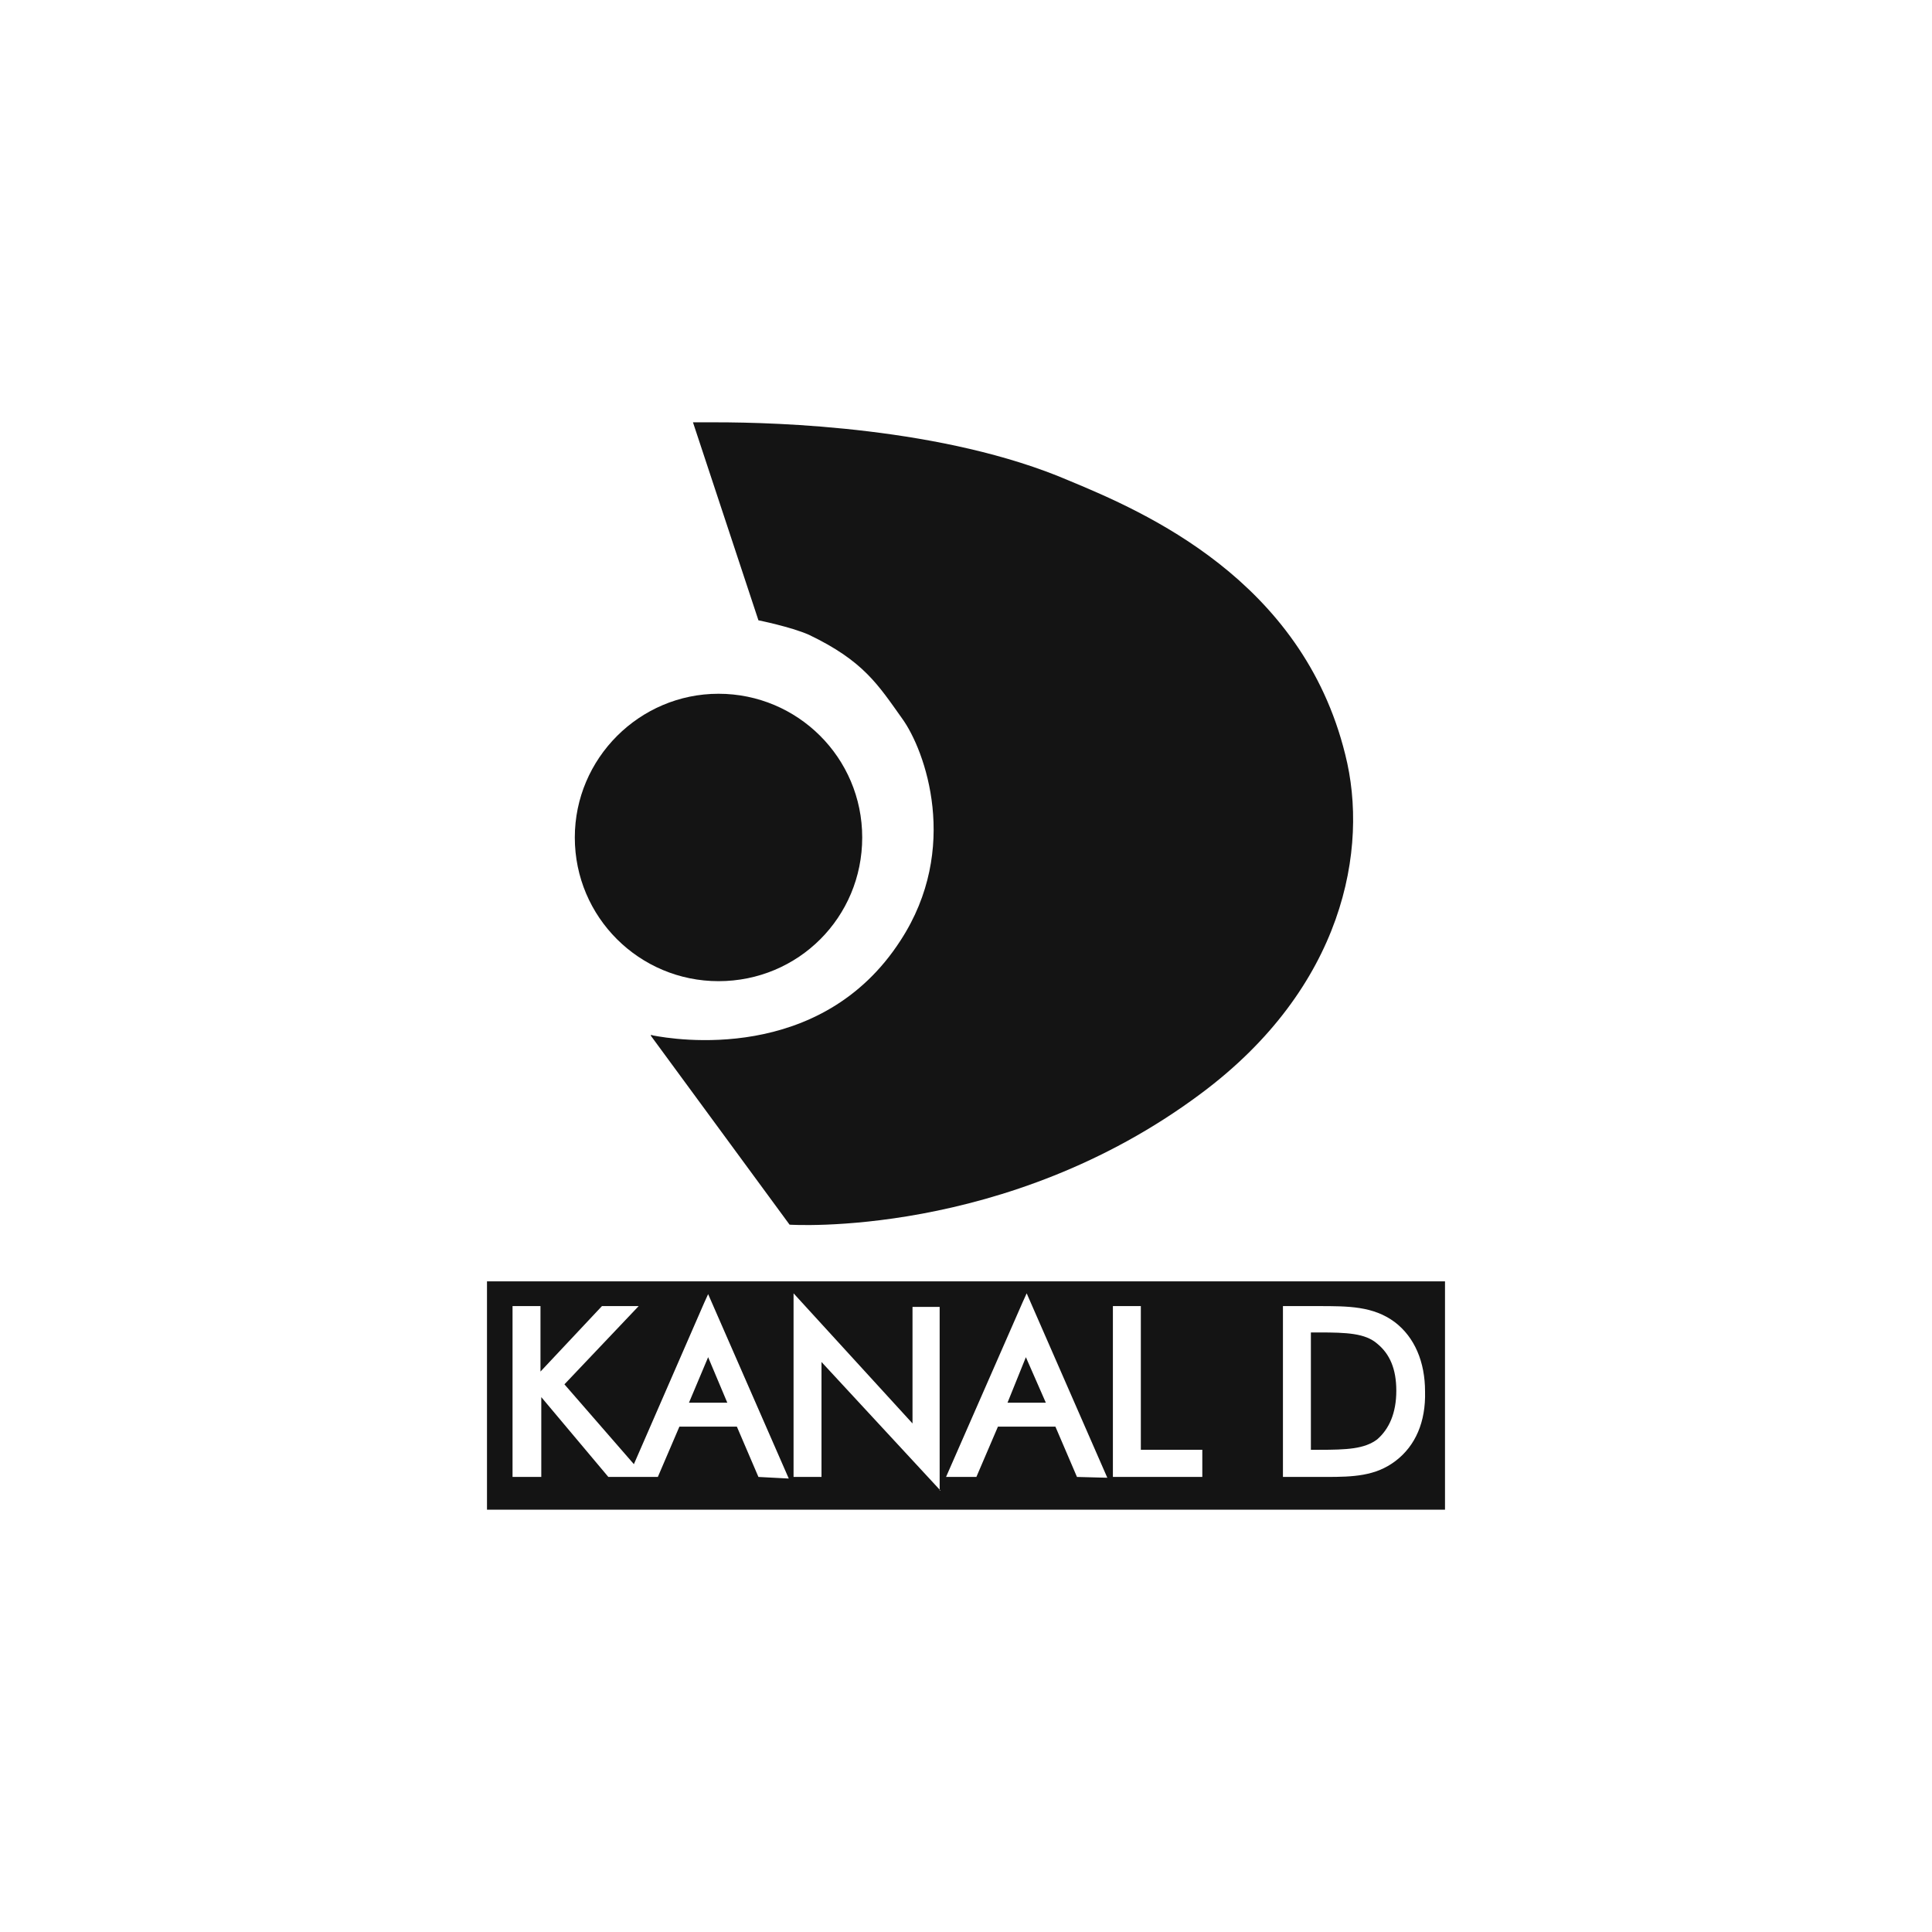
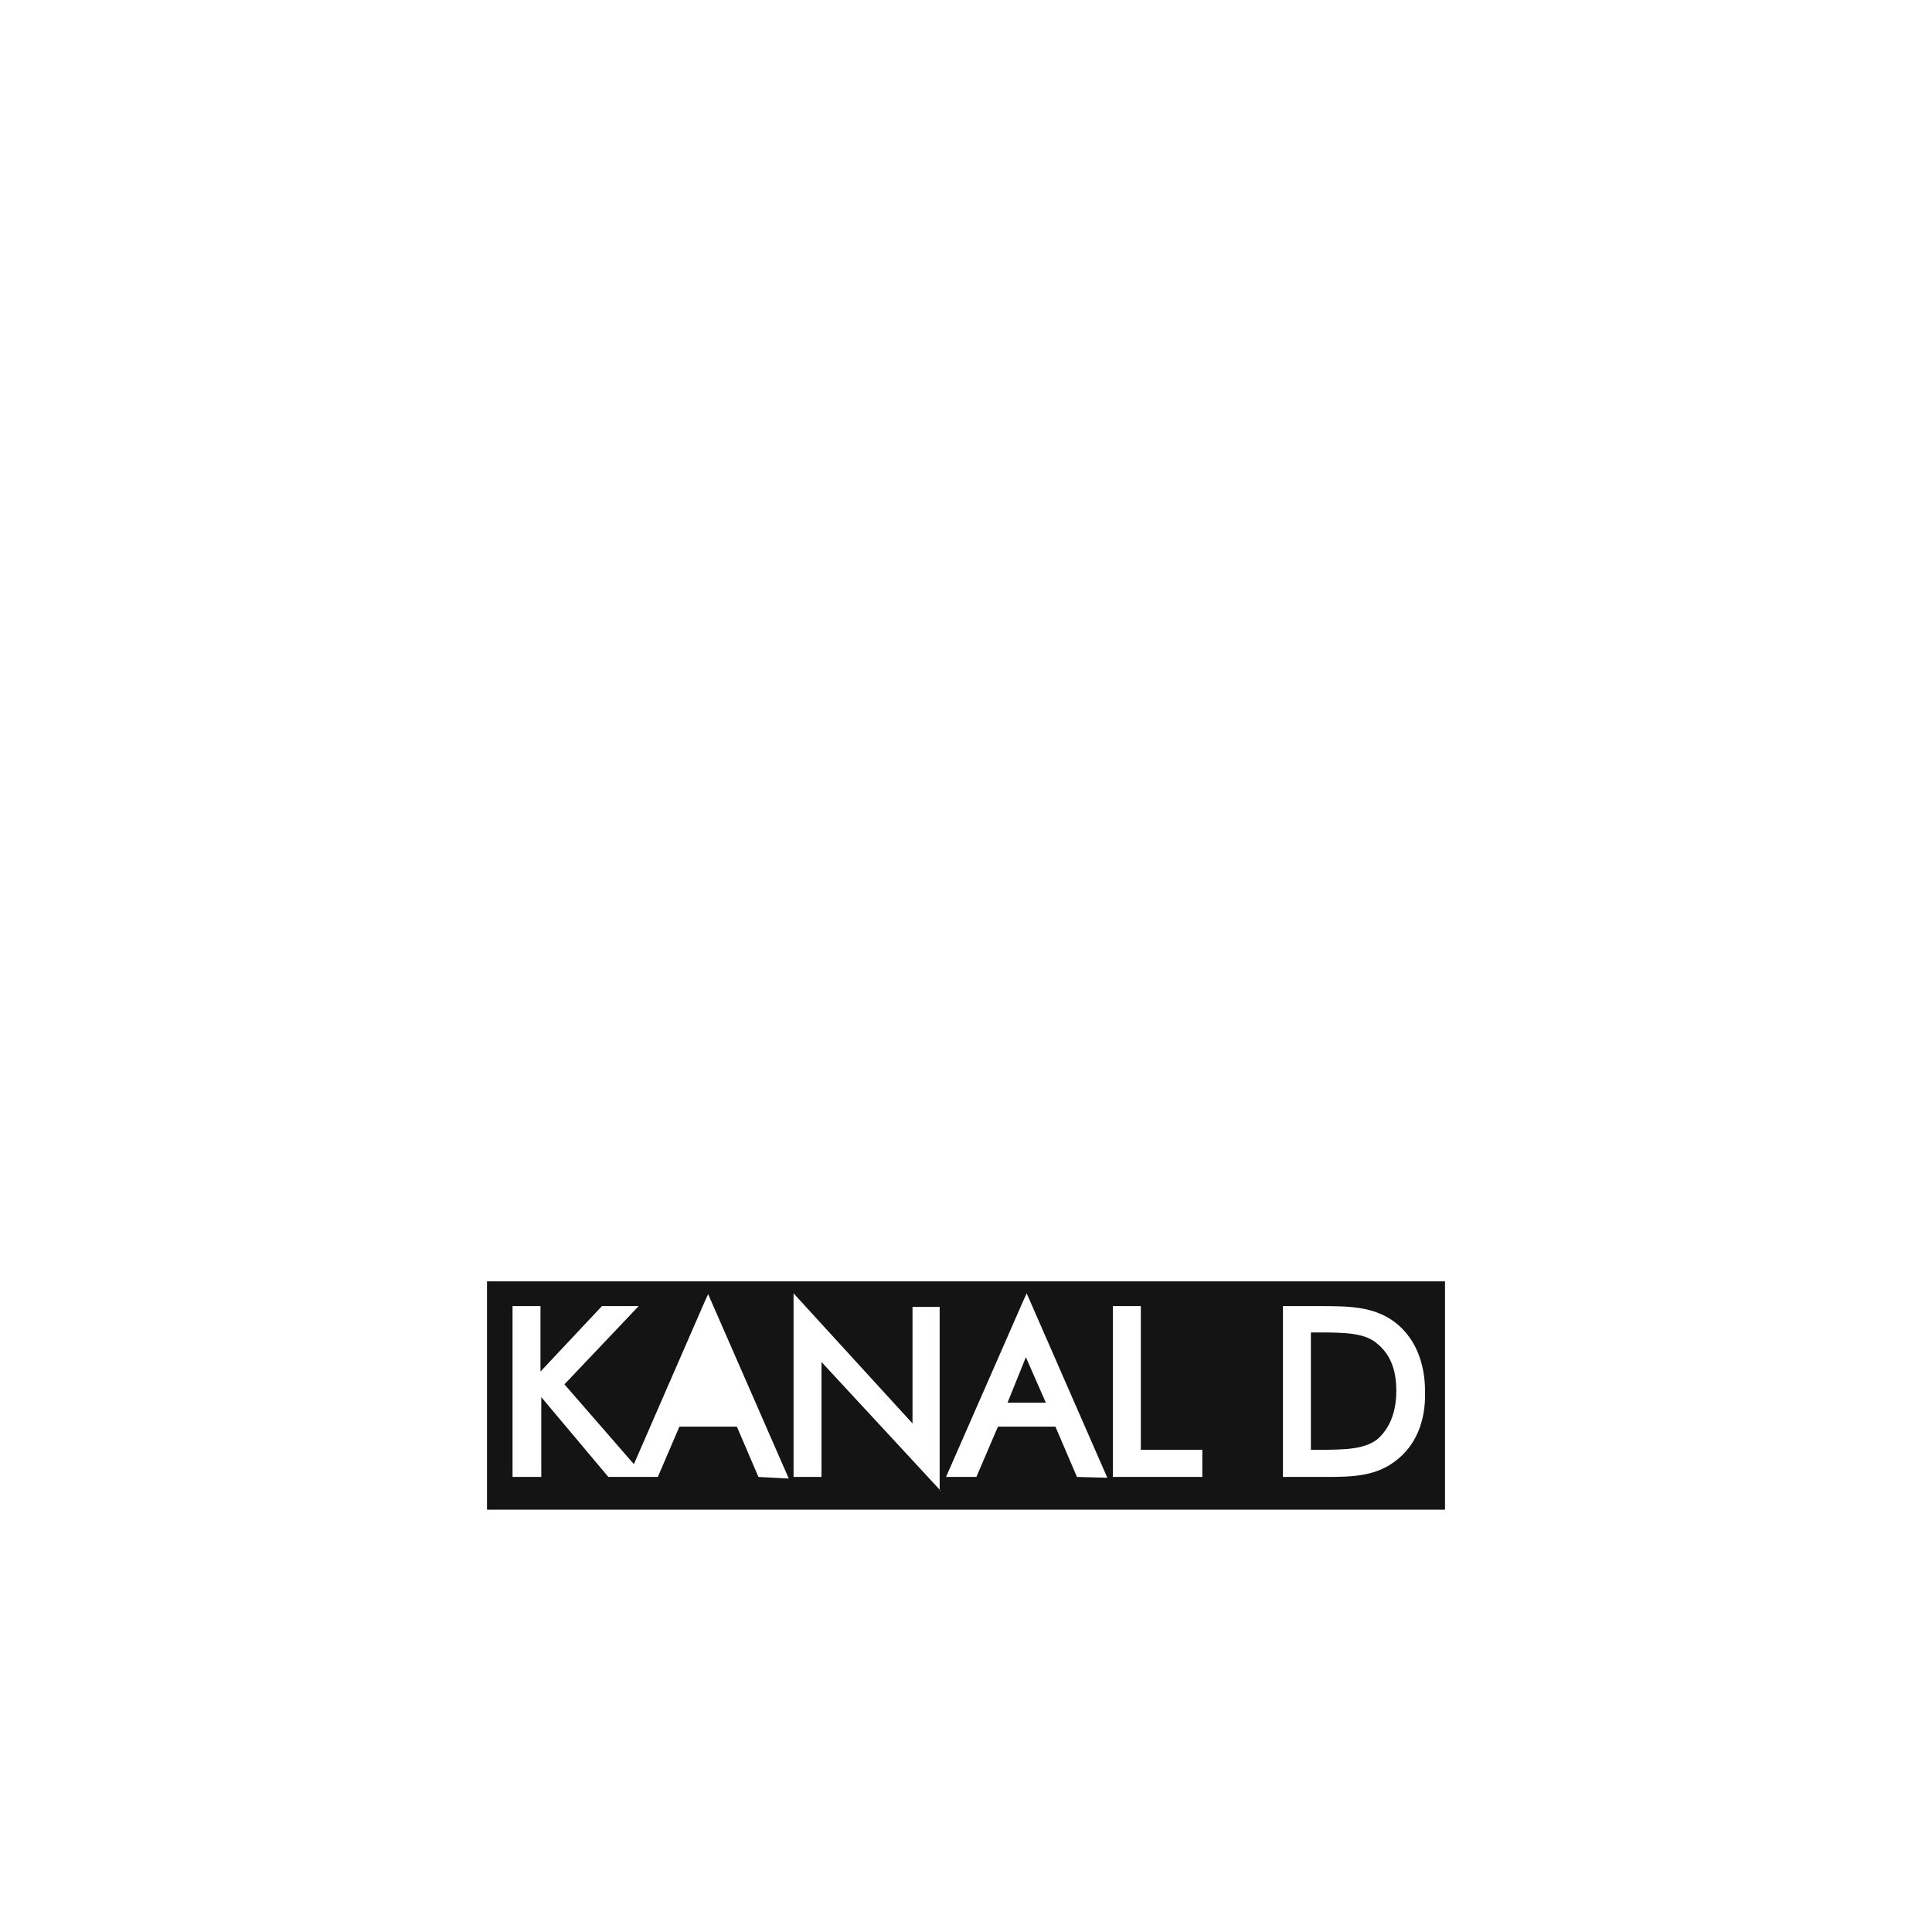
<svg xmlns="http://www.w3.org/2000/svg" version="1.1" id="Layer_1" x="0px" y="0px" viewBox="0 0 242 242" style="enable-background:new 0 0 242 242;" xml:space="preserve">
  <style type="text/css">
	.st0{fill:none;}
	.st1{fill:#141414;}
	.st2{fill-rule:evenodd;clip-rule:evenodd;fill:#141414;}
</style>
-   <rect class="st0" width="242" height="242" />
  <g>
-     <path class="st1" d="M72,104.9c0,10,8.1,18,18,18c10,0,18-8,18-18s-8.1-18-18-18S72,95,72,104.9" />
-     <path class="st1" d="M168.5,94.5c-5.4-21.9-25.2-30.4-34.6-34.3c-15.6-6.7-36.6-7.3-44.2-7.3c-1.9,0-2.9,0-2.9,0L95,77.7   c0,0,4,0.8,6.3,1.8c6.9,3.3,8.7,6.3,11.7,10.5c2.9,4,7.3,16.3-0.2,27.8c-10,15.5-28.4,12.4-31,11.9l-0.3-0.1l0.1,0.1h-0.1   l17.4,23.7c0,0,27.1,1.8,51.5-16.4C168.3,123.7,171.5,106.3,168.5,94.5z" />
    <g>
      <polygon class="st2" points="126.2,175.7 131,175.7 128.5,170   " />
-       <polygon class="st2" points="91.1,175.7 88.7,170 86.3,175.7   " />
      <path class="st2" d="M172.5,168.3L172.5,168.3L172.5,168.3c-1.5-1.3-3.8-1.4-7.3-1.4h-1v14.7h1c3.5,0,5.7-0.1,7.3-1.3l0,0l0,0    c1.5-1.3,2.4-3.3,2.4-6.1C174.9,171.5,174.1,169.6,172.5,168.3z" />
      <path class="st2" d="M61,160.5v28.6h120v-28.6H61z M95,185l-2.7-6.3h-7.2l-2.7,6.3h-1.7h-2.1h-2.4l-8.4-10v10h-3h-0.6v-21.4h3.5    v8.2l7.7-8.2H80l-9.3,9.8l8.7,10l8.8-20.2l0.5-1.1l10.1,23.1L95,185L95,185z M117.8,186.7l-14.9-16.1V185H100h-0.6V162l14.9,16.3    v-14.6h3.4V186.7z M134.9,185l-2.7-6.3H125l-2.7,6.3h-3.8l9.6-21.9l0.5-1.1l10.1,23.1L134.9,185L134.9,185z M150.6,185H140h-0.6    v-21.4h3.5v18h7.7V185z M174.8,183c-2.5,1.9-5.3,2-8.7,2h-0.9h-3.9h-0.6v-21.4h4.4c3.8,0,6.9,0,9.6,2c2.5,1.9,3.8,5,3.8,8.7    C178.6,178.1,177.3,181.1,174.8,183z" />
    </g>
  </g>
</svg>